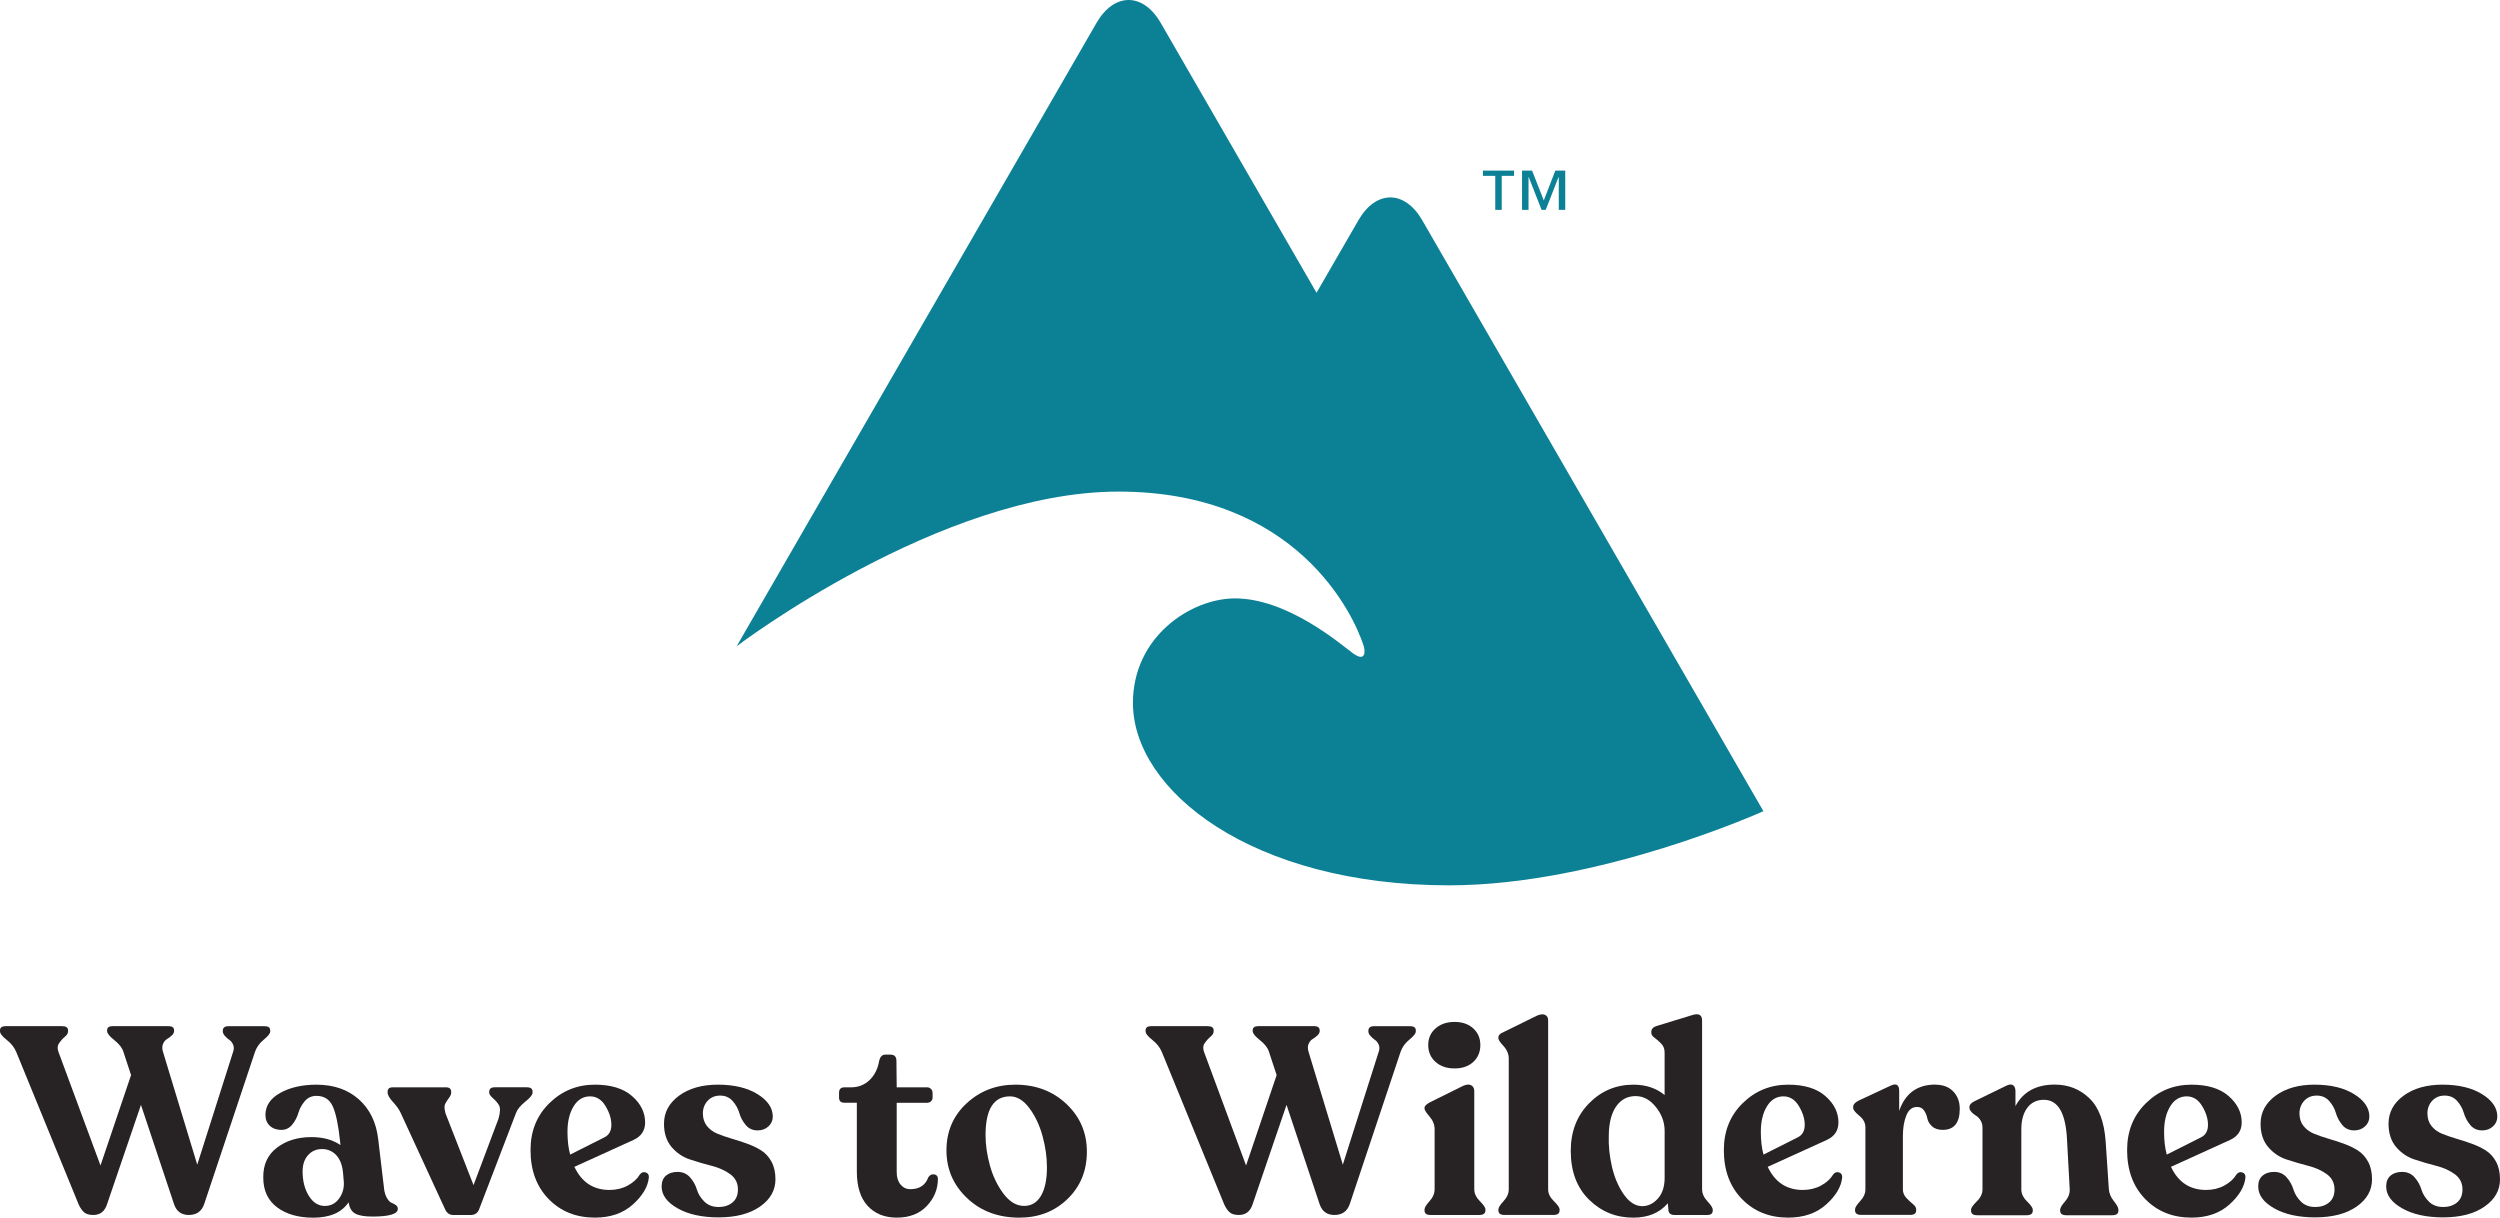
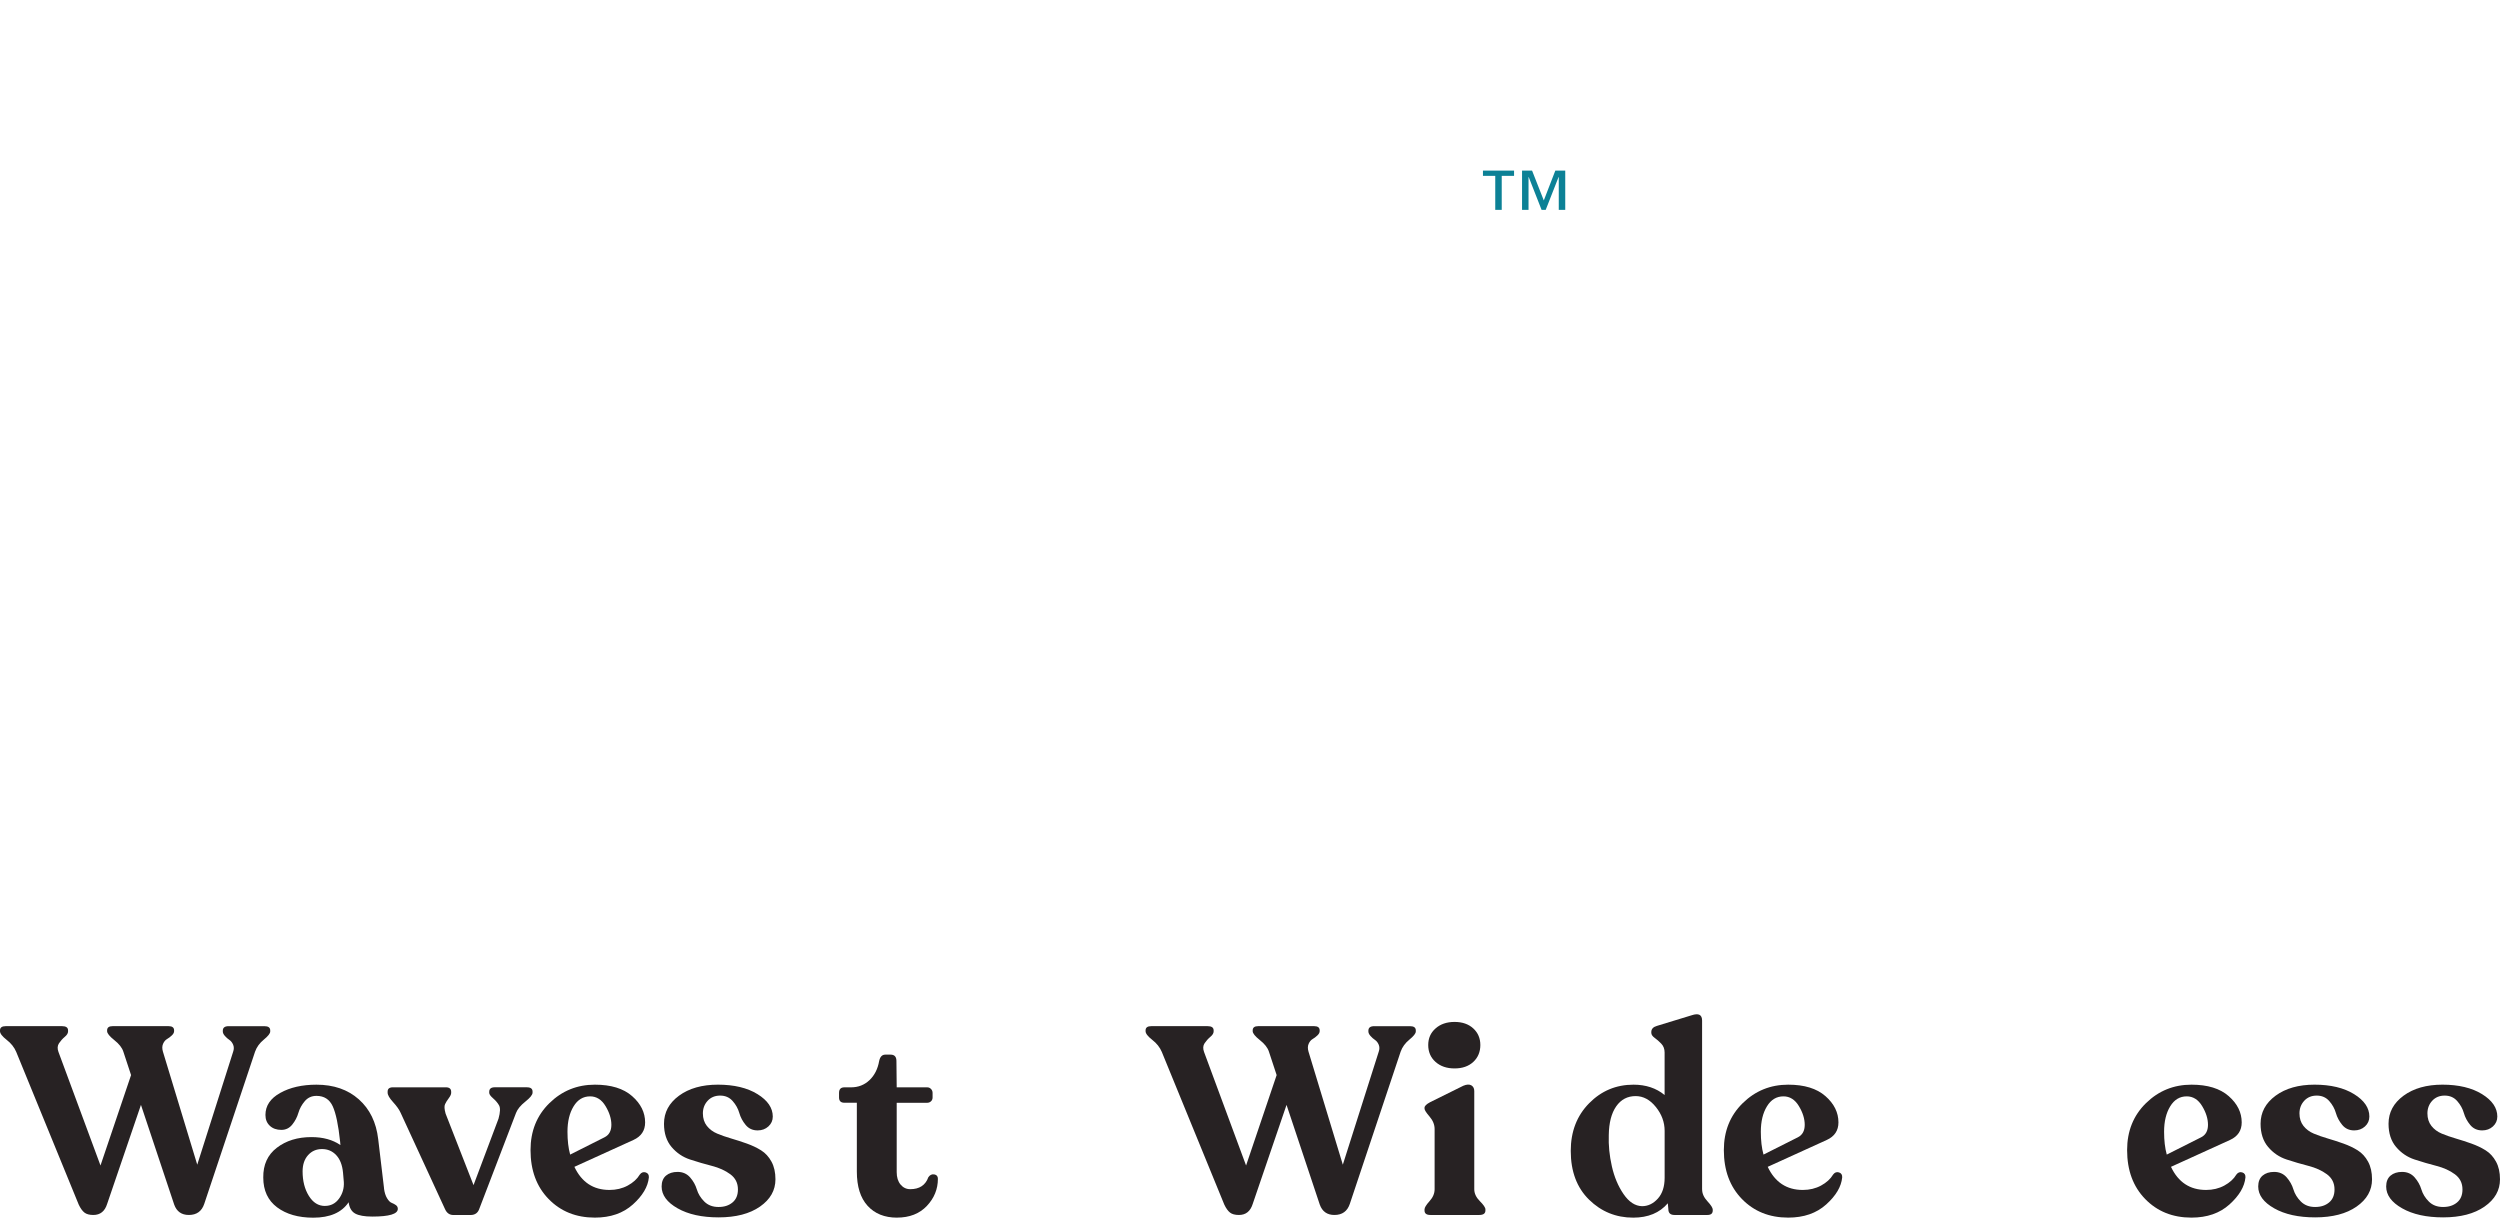
<svg xmlns="http://www.w3.org/2000/svg" viewBox="125 267.27 748.27 364.46" version="1.1">
  <g>
    <g id="Layer_1">
      <g>
        <path fill="#272223" d="M204.13,574.41c1.17,0,1.75.42,1.75,1.27v.32c0,.59-.64,1.39-1.91,2.43-1.27,1.04-2.15,2.25-2.63,3.62l-15.2,45.53c-.74,2.23-2.28,3.34-4.62,3.34-2.18,0-3.64-1.04-4.38-3.1l-9.95-29.85-10.11,29.61c-.69,2.23-2.07,3.34-4.14,3.34-1.17,0-2.06-.24-2.67-.72-.61-.48-1.18-1.27-1.71-2.39l-18.7-45.69c-.58-1.38-1.54-2.59-2.87-3.62-1.33-1.04-1.99-1.9-1.99-2.59v-.24c0-.85.58-1.27,1.75-1.27h16.79c1.22,0,1.83.42,1.83,1.27v.32c0,.53-.33,1.08-1,1.63-.66.56-1.23,1.2-1.71,1.91-.48.72-.53,1.58-.16,2.59l12.58,33.99,9.15-27.06-2.31-7.01c-.37-1.17-1.27-2.32-2.71-3.46-1.43-1.14-2.15-2.03-2.15-2.67v-.24c0-.85.56-1.27,1.67-1.27h16.71c1.11,0,1.67.42,1.67,1.27v.24c0,.42-.23.85-.68,1.27-.45.43-.93.79-1.43,1.08-.5.29-.9.77-1.19,1.43-.29.66-.31,1.45-.04,2.35l10.27,33.83,10.75-33.83c.26-.74.26-1.43,0-2.07-.27-.64-.64-1.11-1.11-1.43-.48-.32-.93-.72-1.35-1.19-.43-.48-.64-.93-.64-1.35v-.24c0-.9.58-1.35,1.75-1.35h10.67Z" />
        <path fill="#272223" d="M239.93,622.96c.16,1.22.46,2.2.92,2.95.45.74.91,1.21,1.39,1.39.48.19.9.41,1.27.68.37.27.56.64.56,1.11,0,1.54-2.55,2.31-7.64,2.31-2.34,0-4.05-.31-5.13-.91-1.09-.61-1.74-1.74-1.95-3.38-2.07,3.08-5.6,4.62-10.59,4.62-4.46,0-8.07-1.04-10.82-3.1-2.76-2.07-4.14-5.04-4.14-8.92-.05-3.82,1.3-6.79,4.06-8.91,2.76-2.12,6.21-3.19,10.35-3.19,3.5,0,6.39.8,8.68,2.39l-.08-.96c-.53-5.04-1.27-8.59-2.23-10.67-.96-2.07-2.58-3.1-4.86-3.1-1.43,0-2.6.53-3.5,1.59-.9,1.06-1.54,2.23-1.91,3.5-.37,1.28-.98,2.44-1.83,3.5-.85,1.06-1.94,1.59-3.26,1.59-1.43,0-2.59-.41-3.46-1.23-.88-.83-1.31-1.9-1.31-3.23,0-2.76,1.47-4.96,4.42-6.6,2.94-1.65,6.57-2.47,10.86-2.47,5.15,0,9.36,1.46,12.66,4.38,3.29,2.92,5.23,6.9,5.81,11.94l1.75,14.73ZM222.26,628.21c1.75,0,3.16-.73,4.22-2.19,1.06-1.46,1.54-3.12,1.43-4.97l-.24-2.78c-.21-2.28-.89-4.03-2.03-5.25-1.14-1.22-2.56-1.83-4.26-1.83s-3.09.61-4.18,1.83c-1.09,1.22-1.63,2.84-1.63,4.86,0,2.86.62,5.31,1.87,7.32,1.25,2.02,2.85,3.02,4.82,3.02Z" />
        <path fill="#272223" d="M282.73,592.71c1.11,0,1.67.43,1.67,1.28v.32c0,.64-.72,1.53-2.15,2.67-1.43,1.14-2.36,2.27-2.79,3.38l-10.98,28.66c-.42,1.27-1.3,1.91-2.63,1.91h-5.17c-1.17,0-2.02-.64-2.55-1.91l-13.21-28.66c-.42-.95-1.18-2.03-2.27-3.22-1.09-1.19-1.63-2.14-1.63-2.83v-.32c0-.85.53-1.28,1.59-1.28h15.84c1.06,0,1.59.45,1.59,1.35v.32c0,.42-.24.95-.72,1.59-.48.63-.85,1.23-1.11,1.79-.27.56-.21,1.5.16,2.82l8.36,21.41,7.48-19.9c.53-1.91.58-3.24.16-3.98-.42-.74-1.02-1.44-1.79-2.11s-1.15-1.21-1.15-1.63v-.32c0-.9.56-1.35,1.67-1.35h9.63Z" />
        <path fill="#272223" d="M316.5,618.82c.48-.64,1.06-.85,1.75-.64.69.21,1.01.72.96,1.51-.27,2.76-1.86,5.45-4.78,8.08-2.92,2.63-6.71,3.94-11.38,3.94-5.63,0-10.24-1.86-13.85-5.57-3.61-3.71-5.41-8.59-5.41-14.64,0-5.68,1.88-10.36,5.65-14.05,3.77-3.69,8.3-5.53,13.61-5.53,4.83,0,8.54,1.14,11.14,3.42,2.6,2.28,3.9,4.91,3.9,7.88,0,2.44-1.17,4.19-3.5,5.25l-17.67,8.04c2.18,4.62,5.68,6.92,10.51,6.92,2.02,0,3.83-.44,5.45-1.31,1.62-.88,2.83-1.98,3.62-3.3ZM301.61,595.42c-2.07,0-3.72,1-4.93,2.99-1.22,1.99-1.83,4.52-1.83,7.6,0,2.6.26,4.88.8,6.84l10.27-5.17c1.38-.69,2.07-1.94,2.07-3.74s-.58-3.68-1.75-5.61c-1.17-1.94-2.71-2.91-4.62-2.91Z" />
        <path fill="#272223" d="M340.07,631.64c-4.99,0-9.07-.9-12.26-2.71-3.18-1.8-4.78-3.98-4.78-6.53,0-1.43.44-2.52,1.31-3.26.88-.74,2.03-1.11,3.46-1.11,1.54,0,2.79.55,3.74,1.63.96,1.09,1.63,2.3,2.03,3.62s1.14,2.53,2.23,3.62c1.09,1.09,2.51,1.63,4.26,1.63s3.09-.45,4.18-1.35c1.09-.9,1.63-2.2,1.63-3.9,0-1.91-.76-3.42-2.27-4.54s-3.36-1.95-5.53-2.51c-2.18-.56-4.35-1.19-6.53-1.91-2.18-.72-4.02-1.96-5.53-3.74-1.51-1.78-2.27-4.1-2.27-6.96,0-3.4,1.5-6.19,4.5-8.4,3-2.2,6.89-3.3,11.66-3.3s8.77.94,11.82,2.83c3.05,1.88,4.58,4.13,4.58,6.72,0,1.17-.44,2.15-1.31,2.95-.88.8-1.95,1.19-3.22,1.19-1.49,0-2.68-.54-3.58-1.63-.9-1.09-1.54-2.28-1.91-3.58-.37-1.3-1.03-2.49-1.99-3.58s-2.2-1.63-3.74-1.63-2.79.52-3.74,1.55-1.43,2.29-1.43,3.78.4,2.73,1.19,3.74c.8,1.01,1.83,1.78,3.1,2.31,1.27.53,2.68,1.02,4.22,1.47,1.54.45,3.09.95,4.66,1.51,1.56.56,2.99,1.23,4.26,2.03,1.27.8,2.31,1.92,3.1,3.38.8,1.46,1.19,3.22,1.19,5.29,0,3.29-1.54,6.01-4.62,8.16-3.08,2.15-7.22,3.23-12.42,3.23Z" />
        <path fill="#272223" d="M393.48,631.72c-3.72,0-6.65-1.18-8.8-3.54-2.15-2.36-3.22-5.77-3.22-10.23v-20.62h-3.74c-1.06,0-1.59-.53-1.59-1.59v-1.35c0-1.11.53-1.67,1.59-1.67h1.99c2.18,0,4.02-.72,5.53-2.15,1.51-1.43,2.48-3.34,2.9-5.73.27-1.27.88-1.91,1.83-1.91h1.59c1.17,0,1.75.64,1.75,1.91l.08,7.88h9.15c.42,0,.8.16,1.11.48.32.32.48.72.48,1.2v1.35c0,.48-.16.86-.48,1.15-.32.29-.69.44-1.11.44h-9.15v20.77c0,1.54.38,2.77,1.15,3.7.77.93,1.74,1.39,2.91,1.39,2.76,0,4.56-1.2,5.41-3.58.48-.69,1.07-.97,1.79-.84.72.13,1.07.57,1.07,1.31,0,3.08-1.1,5.79-3.3,8.12-2.2,2.33-5.19,3.5-8.95,3.5Z" />
-         <path fill="#272223" d="M430.09,631.72c-6.31,0-11.53-1.95-15.64-5.85-4.11-3.9-6.17-8.66-6.17-14.29s2.02-10.37,6.05-14.09c4.03-3.72,8.89-5.57,14.57-5.57,6.1,0,11.2,1.92,15.28,5.77,4.09,3.85,6.13,8.61,6.13,14.29s-1.92,10.39-5.77,14.13c-3.85,3.74-8.66,5.61-14.45,5.61ZM431.52,628.21c2.18,0,3.86-1.01,5.05-3.02,1.19-2.02,1.79-4.86,1.79-8.52,0-3.02-.44-6.14-1.31-9.35-.88-3.21-2.19-6-3.94-8.36-1.75-2.36-3.69-3.54-5.81-3.54-4.88,0-7.32,3.88-7.32,11.62,0,2.87.44,5.89,1.31,9.07.88,3.18,2.23,6,4.06,8.44,1.83,2.44,3.89,3.66,6.17,3.66Z" />
        <path fill="#272223" d="M547.01,574.41c1.17,0,1.75.42,1.75,1.27v.32c0,.59-.64,1.39-1.91,2.43-1.27,1.04-2.15,2.25-2.63,3.62l-15.2,45.53c-.74,2.23-2.28,3.34-4.62,3.34-2.18,0-3.64-1.04-4.38-3.1l-9.95-29.85-10.11,29.61c-.69,2.23-2.07,3.34-4.14,3.34-1.17,0-2.06-.24-2.67-.72-.61-.48-1.18-1.27-1.71-2.39l-18.7-45.69c-.58-1.38-1.54-2.59-2.87-3.62-1.33-1.04-1.99-1.9-1.99-2.59v-.24c0-.85.58-1.27,1.75-1.27h16.79c1.22,0,1.83.42,1.83,1.27v.32c0,.53-.33,1.08-1,1.63-.66.56-1.23,1.2-1.71,1.91-.48.72-.53,1.58-.16,2.59l12.58,33.99,9.15-27.06-2.31-7.01c-.37-1.17-1.27-2.32-2.71-3.46-1.43-1.14-2.15-2.03-2.15-2.67v-.24c0-.85.56-1.27,1.67-1.27h16.71c1.11,0,1.67.42,1.67,1.27v.24c0,.42-.23.85-.68,1.27-.45.43-.93.79-1.43,1.08-.5.29-.9.77-1.19,1.43-.29.66-.31,1.45-.04,2.35l10.27,33.83,10.75-33.83c.26-.74.26-1.43,0-2.07-.27-.64-.64-1.11-1.11-1.43-.48-.32-.93-.72-1.35-1.19-.43-.48-.64-.93-.64-1.35v-.24c0-.9.58-1.35,1.75-1.35h10.67Z" />
        <path fill="#272223" d="M553.12,630.92c-1.17,0-1.75-.45-1.75-1.35v-.32c0-.53.5-1.35,1.51-2.47,1.01-1.11,1.51-2.31,1.51-3.58v-17.99c0-1.32-.51-2.57-1.51-3.74-1.01-1.17-1.51-1.96-1.51-2.39v-.24c0-.53.56-1.08,1.67-1.67l9.95-4.93c1.01-.42,1.8-.46,2.39-.12.58.35.88.91.88,1.71v29.37c0,1.27.56,2.47,1.67,3.58,1.11,1.11,1.67,1.94,1.67,2.47v.32c0,.9-.61,1.35-1.83,1.35h-14.65ZM565.97,585.11c-1.41,1.3-3.28,1.95-5.61,1.95s-4.23-.65-5.69-1.95c-1.46-1.3-2.19-2.99-2.19-5.05s.73-3.68,2.19-4.97c1.46-1.3,3.36-1.95,5.69-1.95s4.2.65,5.61,1.95c1.41,1.3,2.11,2.96,2.11,4.97s-.7,3.75-2.11,5.05Z" />
-         <path fill="#272223" d="M575.31,630.92c-1.22,0-1.83-.45-1.83-1.35v-.32c0-.53.52-1.35,1.55-2.47,1.03-1.11,1.55-2.28,1.55-3.5v-39.16c0-1.38-.52-2.62-1.55-3.74-1.03-1.11-1.55-1.88-1.55-2.31v-.32c0-.64.53-1.17,1.59-1.59l10.03-4.93c1.06-.42,1.87-.48,2.43-.16s.84.85.84,1.59v50.62c0,1.22.57,2.39,1.71,3.5,1.14,1.11,1.71,1.94,1.71,2.47v.32c0,.9-.61,1.35-1.83,1.35h-14.65Z" />
        <path fill="#272223" d="M634.46,623.28c0,1.22.53,2.4,1.59,3.54,1.06,1.14,1.59,1.98,1.59,2.51v.24c0,.9-.53,1.35-1.59,1.35h-9.87c-1.22,0-1.83-.58-1.83-1.75l-.16-1.75c-2.44,2.86-5.89,4.3-10.35,4.3-5.15,0-9.55-1.79-13.21-5.37-3.66-3.58-5.49-8.45-5.49-14.61,0-5.78,1.83-10.53,5.49-14.25,3.66-3.72,8.09-5.57,13.29-5.57,3.71,0,6.82,1.04,9.31,3.1v-12.73c0-1.06-.33-1.94-.99-2.63-.66-.69-1.33-1.28-1.99-1.75-.66-.48-1-.98-1-1.51v-.24c0-.9.56-1.51,1.67-1.83l10.43-3.19c2.07-.69,3.1-.16,3.1,1.59v50.54ZM616.47,628.29c1.8,0,3.38-.76,4.74-2.27s2.03-3.59,2.03-6.25v-14.01c0-2.6-.88-4.99-2.63-7.16-1.75-2.18-3.77-3.26-6.05-3.26-2.44,0-4.38,1.02-5.81,3.06-1.43,2.04-2.18,4.92-2.23,8.64-.11,3.02.2,6.13.92,9.31.72,3.18,1.88,5.96,3.5,8.32,1.62,2.36,3.46,3.57,5.53,3.62Z" />
        <path fill="#272223" d="M673.67,618.82c.48-.64,1.06-.85,1.75-.64.69.21,1.01.72.96,1.51-.27,2.76-1.86,5.45-4.78,8.08-2.92,2.63-6.71,3.94-11.38,3.94-5.63,0-10.24-1.86-13.85-5.57-3.61-3.71-5.41-8.59-5.41-14.64,0-5.68,1.88-10.36,5.65-14.05,3.77-3.69,8.3-5.53,13.61-5.53,4.83,0,8.54,1.14,11.14,3.42,2.6,2.28,3.9,4.91,3.9,7.88,0,2.44-1.17,4.19-3.5,5.25l-17.67,8.04c2.18,4.62,5.68,6.92,10.51,6.92,2.02,0,3.83-.44,5.45-1.31,1.62-.88,2.83-1.98,3.62-3.3ZM658.79,595.42c-2.07,0-3.72,1-4.93,2.99-1.22,1.99-1.83,4.52-1.83,7.6,0,2.6.26,4.88.8,6.84l10.27-5.17c1.38-.69,2.07-1.94,2.07-3.74s-.58-3.68-1.75-5.61c-1.17-1.94-2.71-2.91-4.62-2.91Z" />
-         <path fill="#272223" d="M704.25,591.92c2.28,0,4.07.68,5.37,2.03,1.3,1.35,1.95,3.09,1.95,5.21,0,4.19-1.7,6.29-5.09,6.29-1.38,0-2.46-.36-3.22-1.08-.77-.72-1.23-1.5-1.39-2.35s-.48-1.63-.96-2.35c-.48-.72-1.19-1.08-2.15-1.08-1.43,0-2.49.85-3.18,2.54-.69,1.7-1.03,3.77-1.03,6.21v15.92c0,.95.33,1.79.99,2.51.66.72,1.33,1.34,1.99,1.87.66.53,1,1.06,1,1.59v.32c0,.9-.58,1.35-1.75,1.35h-14.72c-1.22,0-1.83-.45-1.83-1.35v-.32c0-.53.52-1.35,1.55-2.47,1.03-1.11,1.55-2.28,1.55-3.5v-18.62c0-1.28-.61-2.42-1.83-3.42-1.22-1.01-1.83-1.78-1.83-2.31v-.32c0-.74.56-1.38,1.67-1.91l9.55-4.46c1.7-.8,2.55-.27,2.55,1.59v5.97c1.8-5.25,5.41-7.88,10.82-7.88Z" />
-         <path fill="#272223" d="M756.19,623.2c.11,1.27.61,2.47,1.51,3.58.9,1.11,1.35,1.96,1.35,2.55v.32c0,.9-.61,1.35-1.83,1.35h-13.77c-1.22,0-1.83-.45-1.83-1.35v-.32c0-.53.49-1.35,1.47-2.47.98-1.11,1.44-2.33,1.39-3.66l-.8-14.73c-.37-8.01-2.68-12.02-6.92-12.02-2.12,0-3.78.8-4.97,2.39-1.19,1.59-1.79,3.72-1.79,6.37v18.07c0,1.27.57,2.47,1.71,3.58,1.14,1.11,1.71,1.94,1.71,2.47v.32c0,.9-.61,1.35-1.83,1.35h-14.81c-1.22,0-1.83-.45-1.83-1.35v-.32c0-.53.57-1.35,1.71-2.47,1.14-1.11,1.71-2.31,1.71-3.58v-18.55c0-.8-.2-1.51-.6-2.15-.4-.63-.85-1.1-1.35-1.39-.5-.29-.96-.65-1.35-1.08s-.6-.85-.6-1.28v-.32c0-.59.53-1.14,1.59-1.67l9.47-4.62c.9-.42,1.58-.46,2.03-.12.45.35.68.94.68,1.79v4.46c2.28-4.3,6.21-6.45,11.78-6.45,4.03,0,7.47,1.35,10.31,4.06,2.84,2.71,4.47,7,4.9,12.89l.96,14.33Z" />
        <path fill="#272223" d="M794.37,618.82c.48-.64,1.06-.85,1.75-.64.69.21,1.01.72.96,1.51-.27,2.76-1.86,5.45-4.78,8.08-2.92,2.63-6.71,3.94-11.38,3.94-5.63,0-10.24-1.86-13.85-5.57-3.61-3.71-5.41-8.59-5.41-14.64,0-5.68,1.88-10.36,5.65-14.05,3.77-3.69,8.3-5.53,13.61-5.53,4.83,0,8.54,1.14,11.14,3.42,2.6,2.28,3.9,4.91,3.9,7.88,0,2.44-1.17,4.19-3.5,5.25l-17.67,8.04c2.18,4.62,5.68,6.92,10.51,6.92,2.02,0,3.83-.44,5.45-1.31,1.62-.88,2.83-1.98,3.62-3.3ZM779.49,595.42c-2.07,0-3.72,1-4.93,2.99-1.22,1.99-1.83,4.52-1.83,7.6,0,2.6.26,4.88.8,6.84l10.27-5.17c1.38-.69,2.07-1.94,2.07-3.74s-.58-3.68-1.75-5.61c-1.17-1.94-2.71-2.91-4.62-2.91Z" />
        <path fill="#272223" d="M817.94,631.64c-4.99,0-9.07-.9-12.26-2.71-3.18-1.8-4.78-3.98-4.78-6.53,0-1.43.44-2.52,1.31-3.26.88-.74,2.03-1.11,3.46-1.11,1.54,0,2.79.55,3.74,1.63.96,1.09,1.63,2.3,2.03,3.62s1.14,2.53,2.23,3.62c1.09,1.09,2.51,1.63,4.26,1.63s3.09-.45,4.18-1.35c1.09-.9,1.63-2.2,1.63-3.9,0-1.91-.76-3.42-2.27-4.54s-3.36-1.95-5.53-2.51c-2.18-.56-4.35-1.19-6.53-1.91-2.18-.72-4.02-1.96-5.53-3.74-1.51-1.78-2.27-4.1-2.27-6.96,0-3.4,1.5-6.19,4.5-8.4,3-2.2,6.89-3.3,11.66-3.3s8.77.94,11.82,2.83c3.05,1.88,4.58,4.13,4.58,6.72,0,1.17-.44,2.15-1.31,2.95-.88.8-1.95,1.19-3.22,1.19-1.49,0-2.68-.54-3.58-1.63-.9-1.09-1.54-2.28-1.91-3.58-.37-1.3-1.03-2.49-1.99-3.58s-2.2-1.63-3.74-1.63-2.79.52-3.74,1.55-1.43,2.29-1.43,3.78.4,2.73,1.19,3.74c.8,1.01,1.83,1.78,3.1,2.31,1.27.53,2.68,1.02,4.22,1.47,1.54.45,3.09.95,4.66,1.51,1.56.56,2.99,1.23,4.26,2.03,1.27.8,2.31,1.92,3.1,3.38.8,1.46,1.19,3.22,1.19,5.29,0,3.29-1.54,6.01-4.62,8.16-3.08,2.15-7.22,3.23-12.42,3.23Z" />
        <path fill="#272223" d="M856.24,631.64c-4.99,0-9.07-.9-12.26-2.71-3.18-1.8-4.78-3.98-4.78-6.53,0-1.43.44-2.52,1.31-3.26.88-.74,2.03-1.11,3.46-1.11,1.54,0,2.79.55,3.74,1.63.96,1.09,1.63,2.3,2.03,3.62s1.14,2.53,2.23,3.62c1.09,1.09,2.51,1.63,4.26,1.63s3.09-.45,4.18-1.35c1.09-.9,1.63-2.2,1.63-3.9,0-1.91-.76-3.42-2.27-4.54s-3.36-1.95-5.53-2.51c-2.18-.56-4.35-1.19-6.53-1.91-2.18-.72-4.02-1.96-5.53-3.74-1.51-1.78-2.27-4.1-2.27-6.96,0-3.4,1.5-6.19,4.5-8.4,3-2.2,6.89-3.3,11.66-3.3s8.77.94,11.82,2.83c3.05,1.88,4.58,4.13,4.58,6.72,0,1.17-.44,2.15-1.31,2.95-.88.8-1.95,1.19-3.22,1.19-1.49,0-2.68-.54-3.58-1.63-.9-1.09-1.54-2.28-1.91-3.58-.37-1.3-1.03-2.49-1.99-3.58s-2.2-1.63-3.74-1.63-2.79.52-3.74,1.55-1.43,2.29-1.43,3.78.4,2.73,1.19,3.74c.8,1.01,1.83,1.78,3.1,2.31,1.27.53,2.68,1.02,4.22,1.47,1.54.45,3.09.95,4.66,1.51,1.56.56,2.99,1.23,4.26,2.03,1.27.8,2.31,1.92,3.1,3.38.8,1.46,1.19,3.22,1.19,5.29,0,3.29-1.54,6.01-4.62,8.16-3.08,2.15-7.22,3.23-12.42,3.23Z" />
      </g>
      <g>
        <path fill="#0c8196" d="M574.48,319.9v10.19h-1.94v-10.19h-3.68v-1.57h9.31v1.57h-3.68ZM591.55,330.09v-9.82h-.06l-3.85,9.82h-1.23l-3.85-9.82h-.06v9.82h-1.94v-11.76h3l3.51,8.93,3.45-8.93h2.97v11.76h-1.94Z" />
-         <path fill="#0c8196" d="M652.81,510.07l-102.13-176.89c-5.25-9.09-13.84-9.09-19.09,0l-12.54,21.72-46.63-80.76c-5.29-9.16-13.94-9.16-19.23,0l-107.71,186.57s60.82-46.3,114.28-46.3,70.41,36.89,73.36,46.06c.57,1.77.68,5.15-3.22,2.3-3.34-2.45-19.59-16.57-35.54-16.39-13.01.15-30.26,11.46-30.26,31.3,0,26.18,35.53,54.58,94.69,54.58,44.93,0,94-22.19,94-22.19Z" />
      </g>
    </g>
  </g>
</svg>